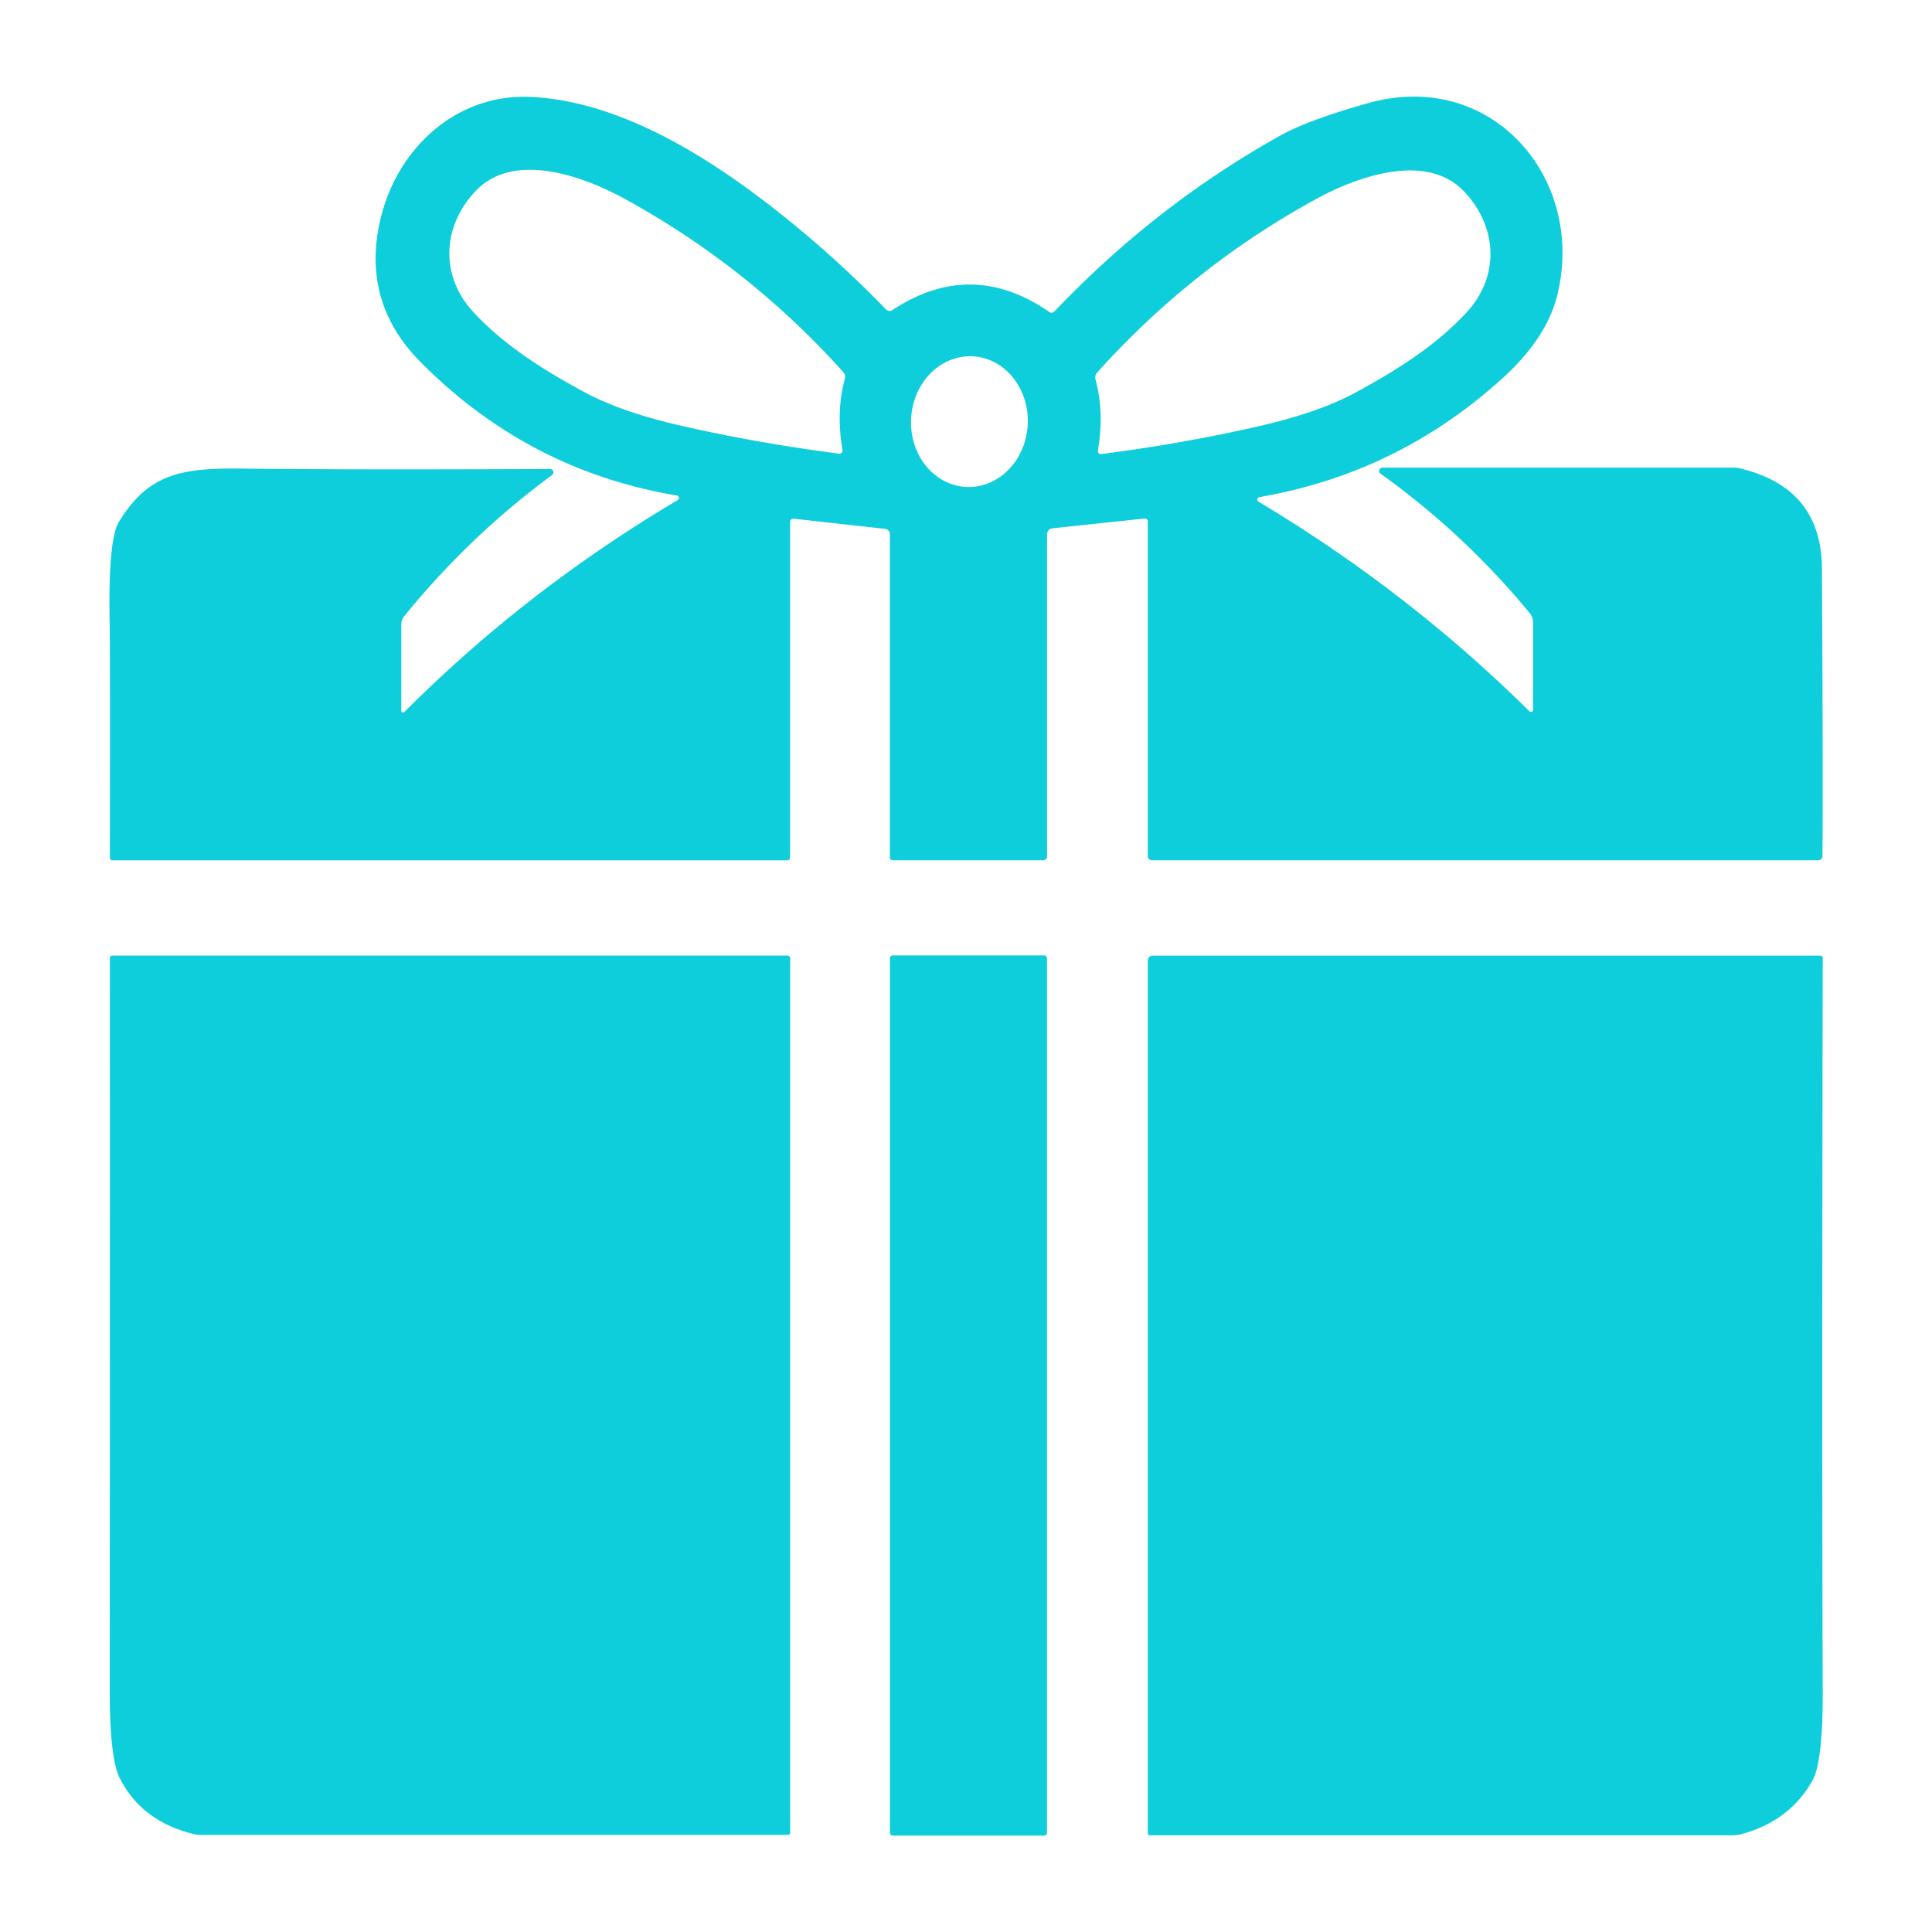
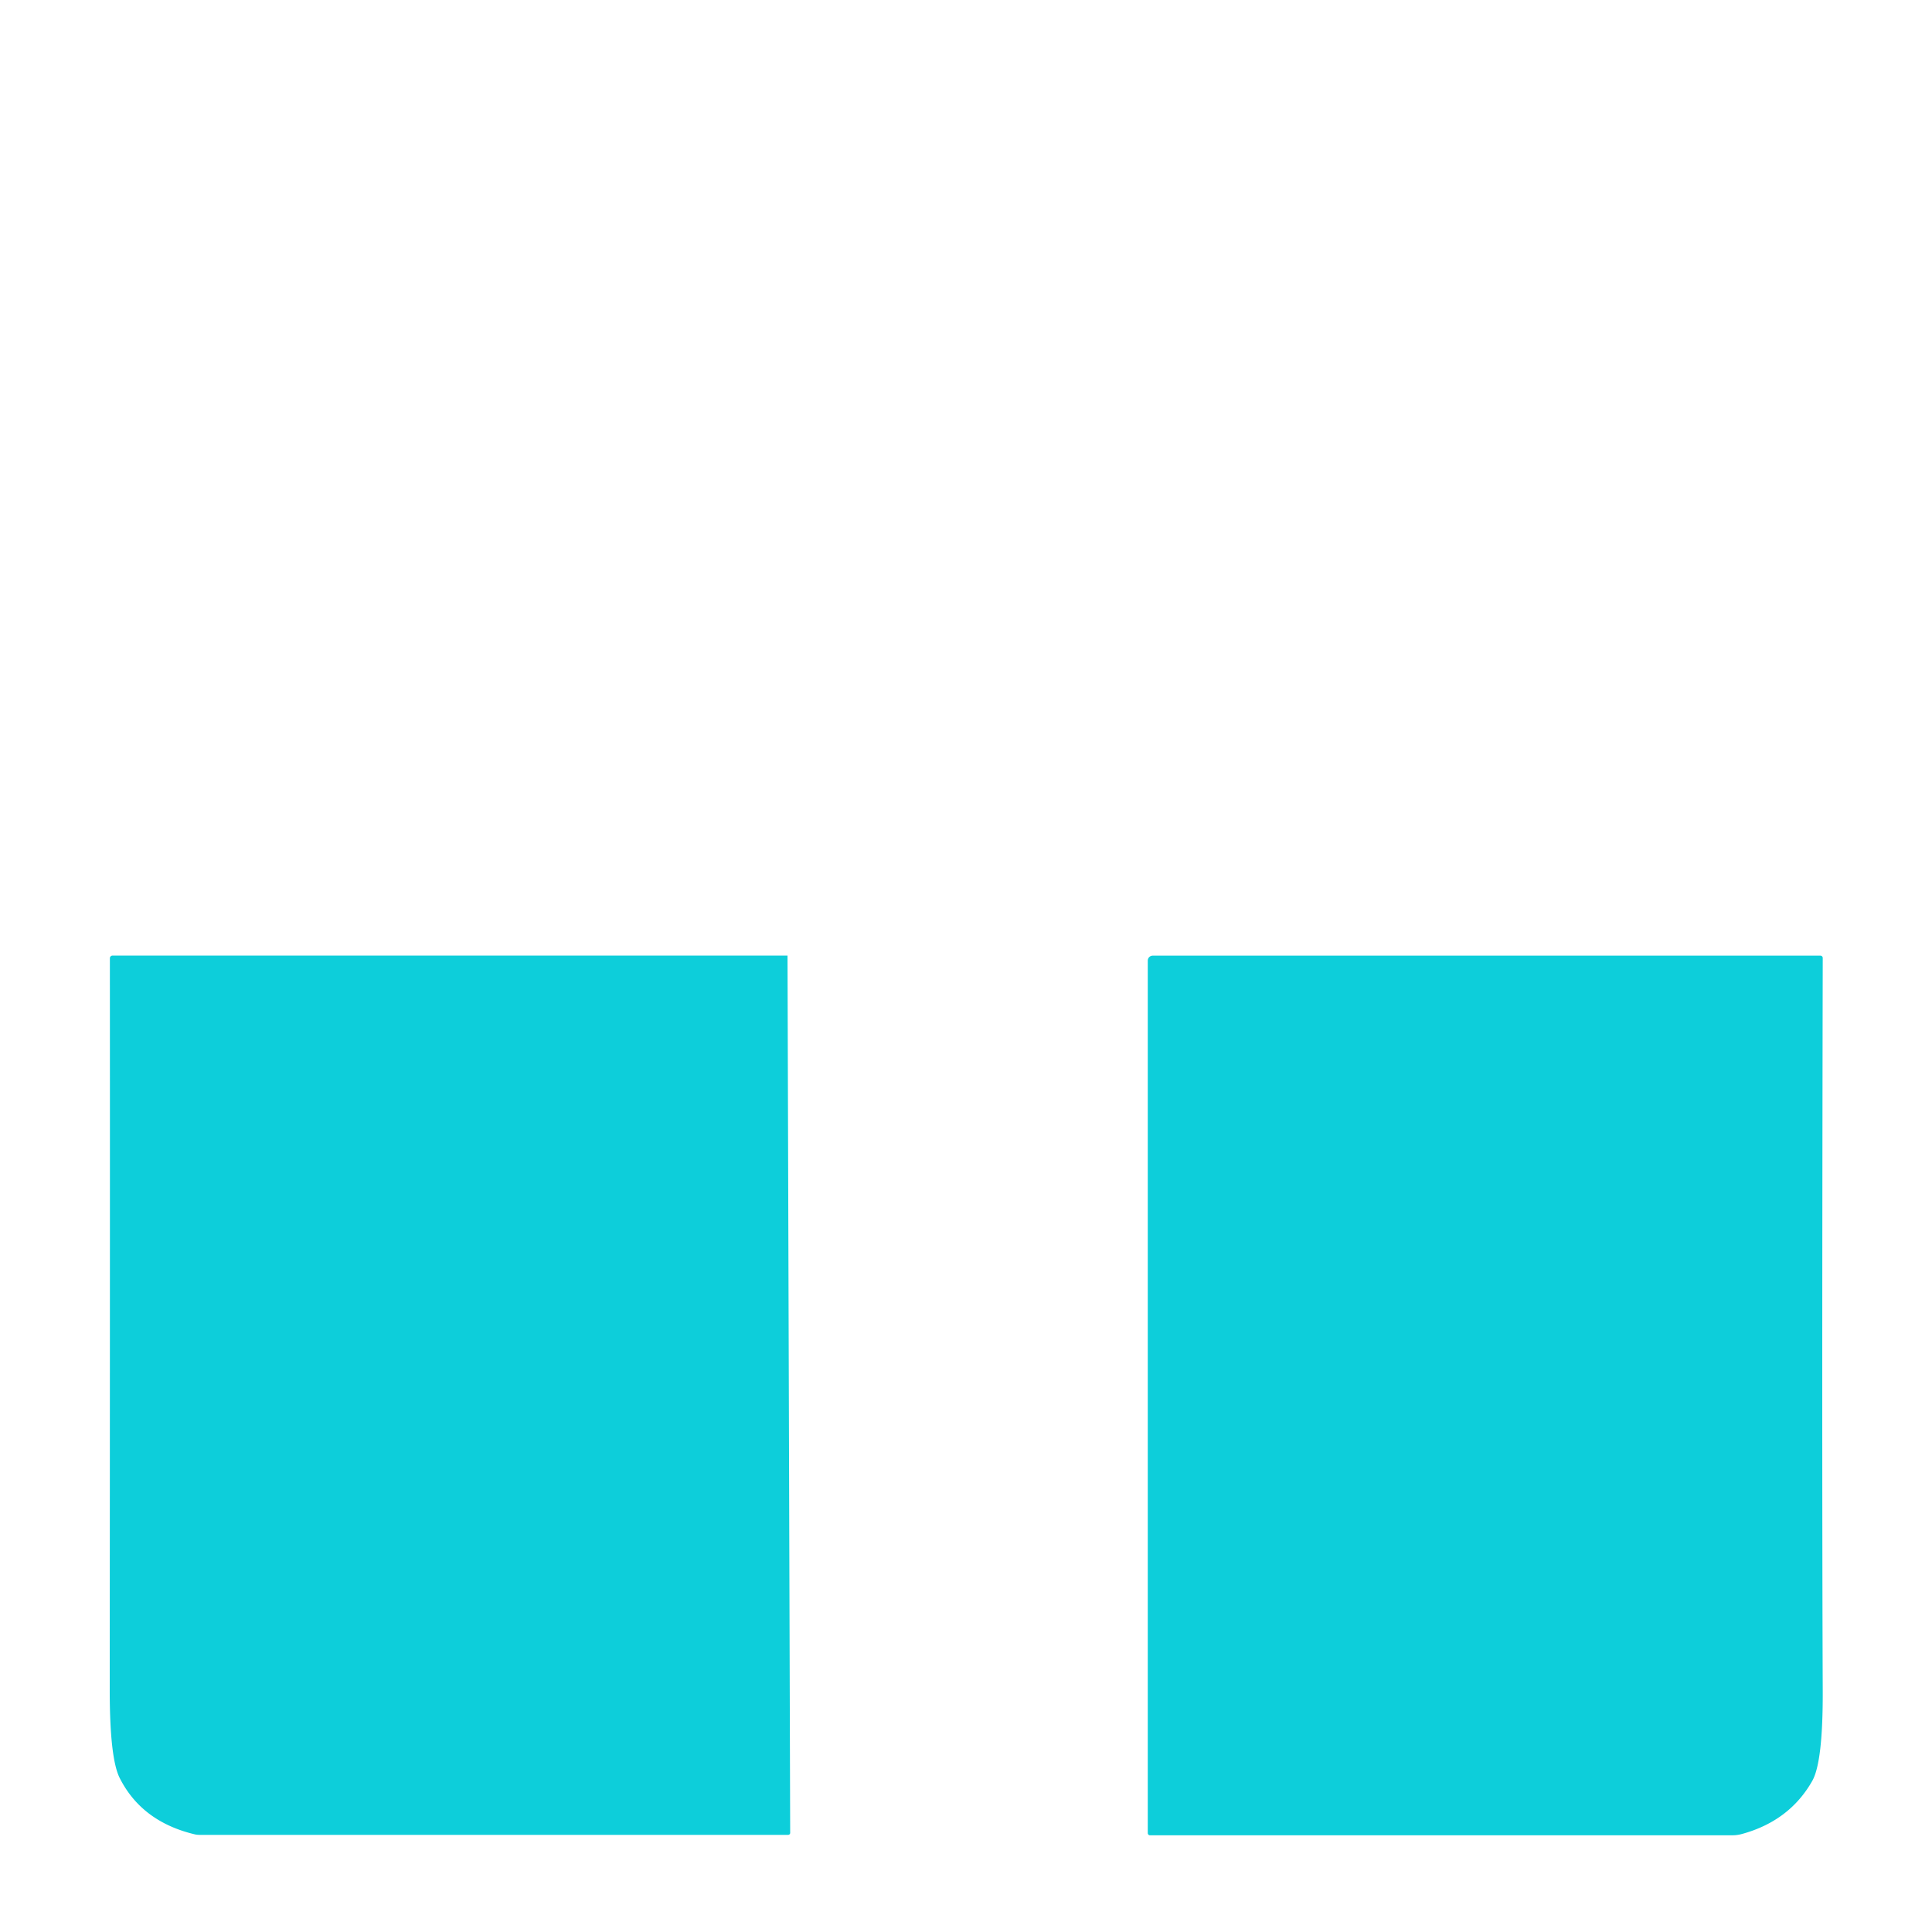
<svg xmlns="http://www.w3.org/2000/svg" width="1200" height="1200" version="1.1">
  <g transform="scale(4.478) translate(-127.129, -125.937)">
    <g fill="#0dceda">
-       <path d="M301.8 194.89a.34.34 0 0 0-.11.63q20.68 12.37 37.59 29.09a.29.29 0 0 0 .49-.2v-12.15a2 2 0 0 0-.45-1.26q-9.05-11.01-20.7-19.36a.46.46 0 0 1 .27-.84h48.91a1.88 1.44-30.7 0 1 .42.05q11.56 2.61 11.62 13.97.17 30.86.07 39.86a.59.59 0 0 1-.59.58h-92.38a.61.6 0 0 1-.61-.6v-46.41a.4.39-3.3 0 0-.44-.39l-12.8 1.36a.83.82 86.9 0 0-.73.82v44.69a.54.53 0 0 1-.54.53h-20.87a.39.39 0 0 1-.39-.39v-44.84a.75.74 3 0 0-.67-.74l-12.71-1.41a.42.42 0 0 0-.46.42v46.56a.41.41 0 0 1-.41.41h-93.59a.35.35 0 0 1-.35-.35q.05-28.73-.03-32.47-.23-11.64 1.28-14.12c4.15-6.81 8.81-7.5 17.37-7.4q14.37.18 42.44.06a.47.46-63 0 1 .27.84q-11.34 8.34-20.48 19.54a1.89 1.87 65.1 0 0-.43 1.2v11.94a.25.25 0 0 0 .43.18q16.89-16.92 37.91-29.39a.34.34 0 0 0-.12-.63q-20.68-3.48-35.59-18.56-8.21-8.31-5.53-19.74c2.3-9.81 10.48-17.46 20.83-16.99 12.05.54 24.1 7.93 33.71 15.45q8.32 6.5 15.6 14.03a.68.68 0 0 0 .87.09q10.96-7.22 21.79.27a.53.53 0 0 0 .68-.07q14.1-14.81 31.36-24.42 3.9-2.17 12.22-4.5c17-4.76 30.08 10.3 26.22 26.49q-1.44 6.01-7.46 11.52-14.55 13.31-33.91 16.65m-57.81-6.52q-.92-5.29.32-9.88a1.03 1-59.1 0 0-.23-.96q-13.21-14.69-30.46-24.1c-5.77-3.15-15.26-6.48-20.46-1.06-4.64 4.84-5.08 11.72-.41 16.81 4.23 4.59 9.59 7.99 15.5 11.18q5.09 2.75 13.49 4.66 10.5 2.39 21.78 3.84a.42.42 0 0 0 .47-.49m35.42.06a.42.42 0 0 0 .47.49q11.26-1.45 21.75-3.84 8.39-1.92 13.47-4.67c5.9-3.19 11.25-6.59 15.48-11.17 4.66-5.09 4.21-11.96-.42-16.79-5.2-5.41-14.68-2.08-20.44 1.07q-17.22 9.41-30.41 24.09a1.03 1 59.1 0 0-.23.95q1.24 4.59.33 9.87m-18.263 5.05a9.07 8.1 92.8 0 0 8.533-8.664 9.07 8.1 92.8 0 0-7.647-9.455 9.07 8.1 92.8 0 0-8.533 8.663 9.07 8.1 92.8 0 0 7.647 9.455" />
-       <rect width="21.78" height="122.08" x="250.57" y="258.46" rx=".38" />
-       <path d="M236.73 380.17a.28.27 0 0 1-.28.27h-81.66a3.1 2.61-33.9 0 1-.64-.07q-7.35-1.75-10.41-7.8-1.4-2.75-1.39-12.36.04-63.09.02-101.36a.37.37 0 0 1 .37-.37h93.62a.37.37 0 0 1 .37.37zM287.02 258.49h92.61a.32.32 0 0 1 .32.32q-.13 68.03 0 101.73.03 9.79-1.45 12.41-3.15 5.56-9.76 7.37a5.24 4.84-50.4 0 1-1.33.18h-80.78a.31.3 90 0 1-.3-.31V259.18a.69.69 0 0 1 .69-.69" />
+       <path d="M236.73 380.17a.28.27 0 0 1-.28.27h-81.66a3.1 2.61-33.9 0 1-.64-.07q-7.35-1.75-10.41-7.8-1.4-2.75-1.39-12.36.04-63.09.02-101.36a.37.37 0 0 1 .37-.37h93.62zM287.02 258.49h92.61a.32.32 0 0 1 .32.32q-.13 68.03 0 101.73.03 9.79-1.45 12.41-3.15 5.56-9.76 7.37a5.24 4.84-50.4 0 1-1.33.18h-80.78a.31.3 90 0 1-.3-.31V259.18a.69.69 0 0 1 .69-.69" />
    </g>
  </g>
</svg>